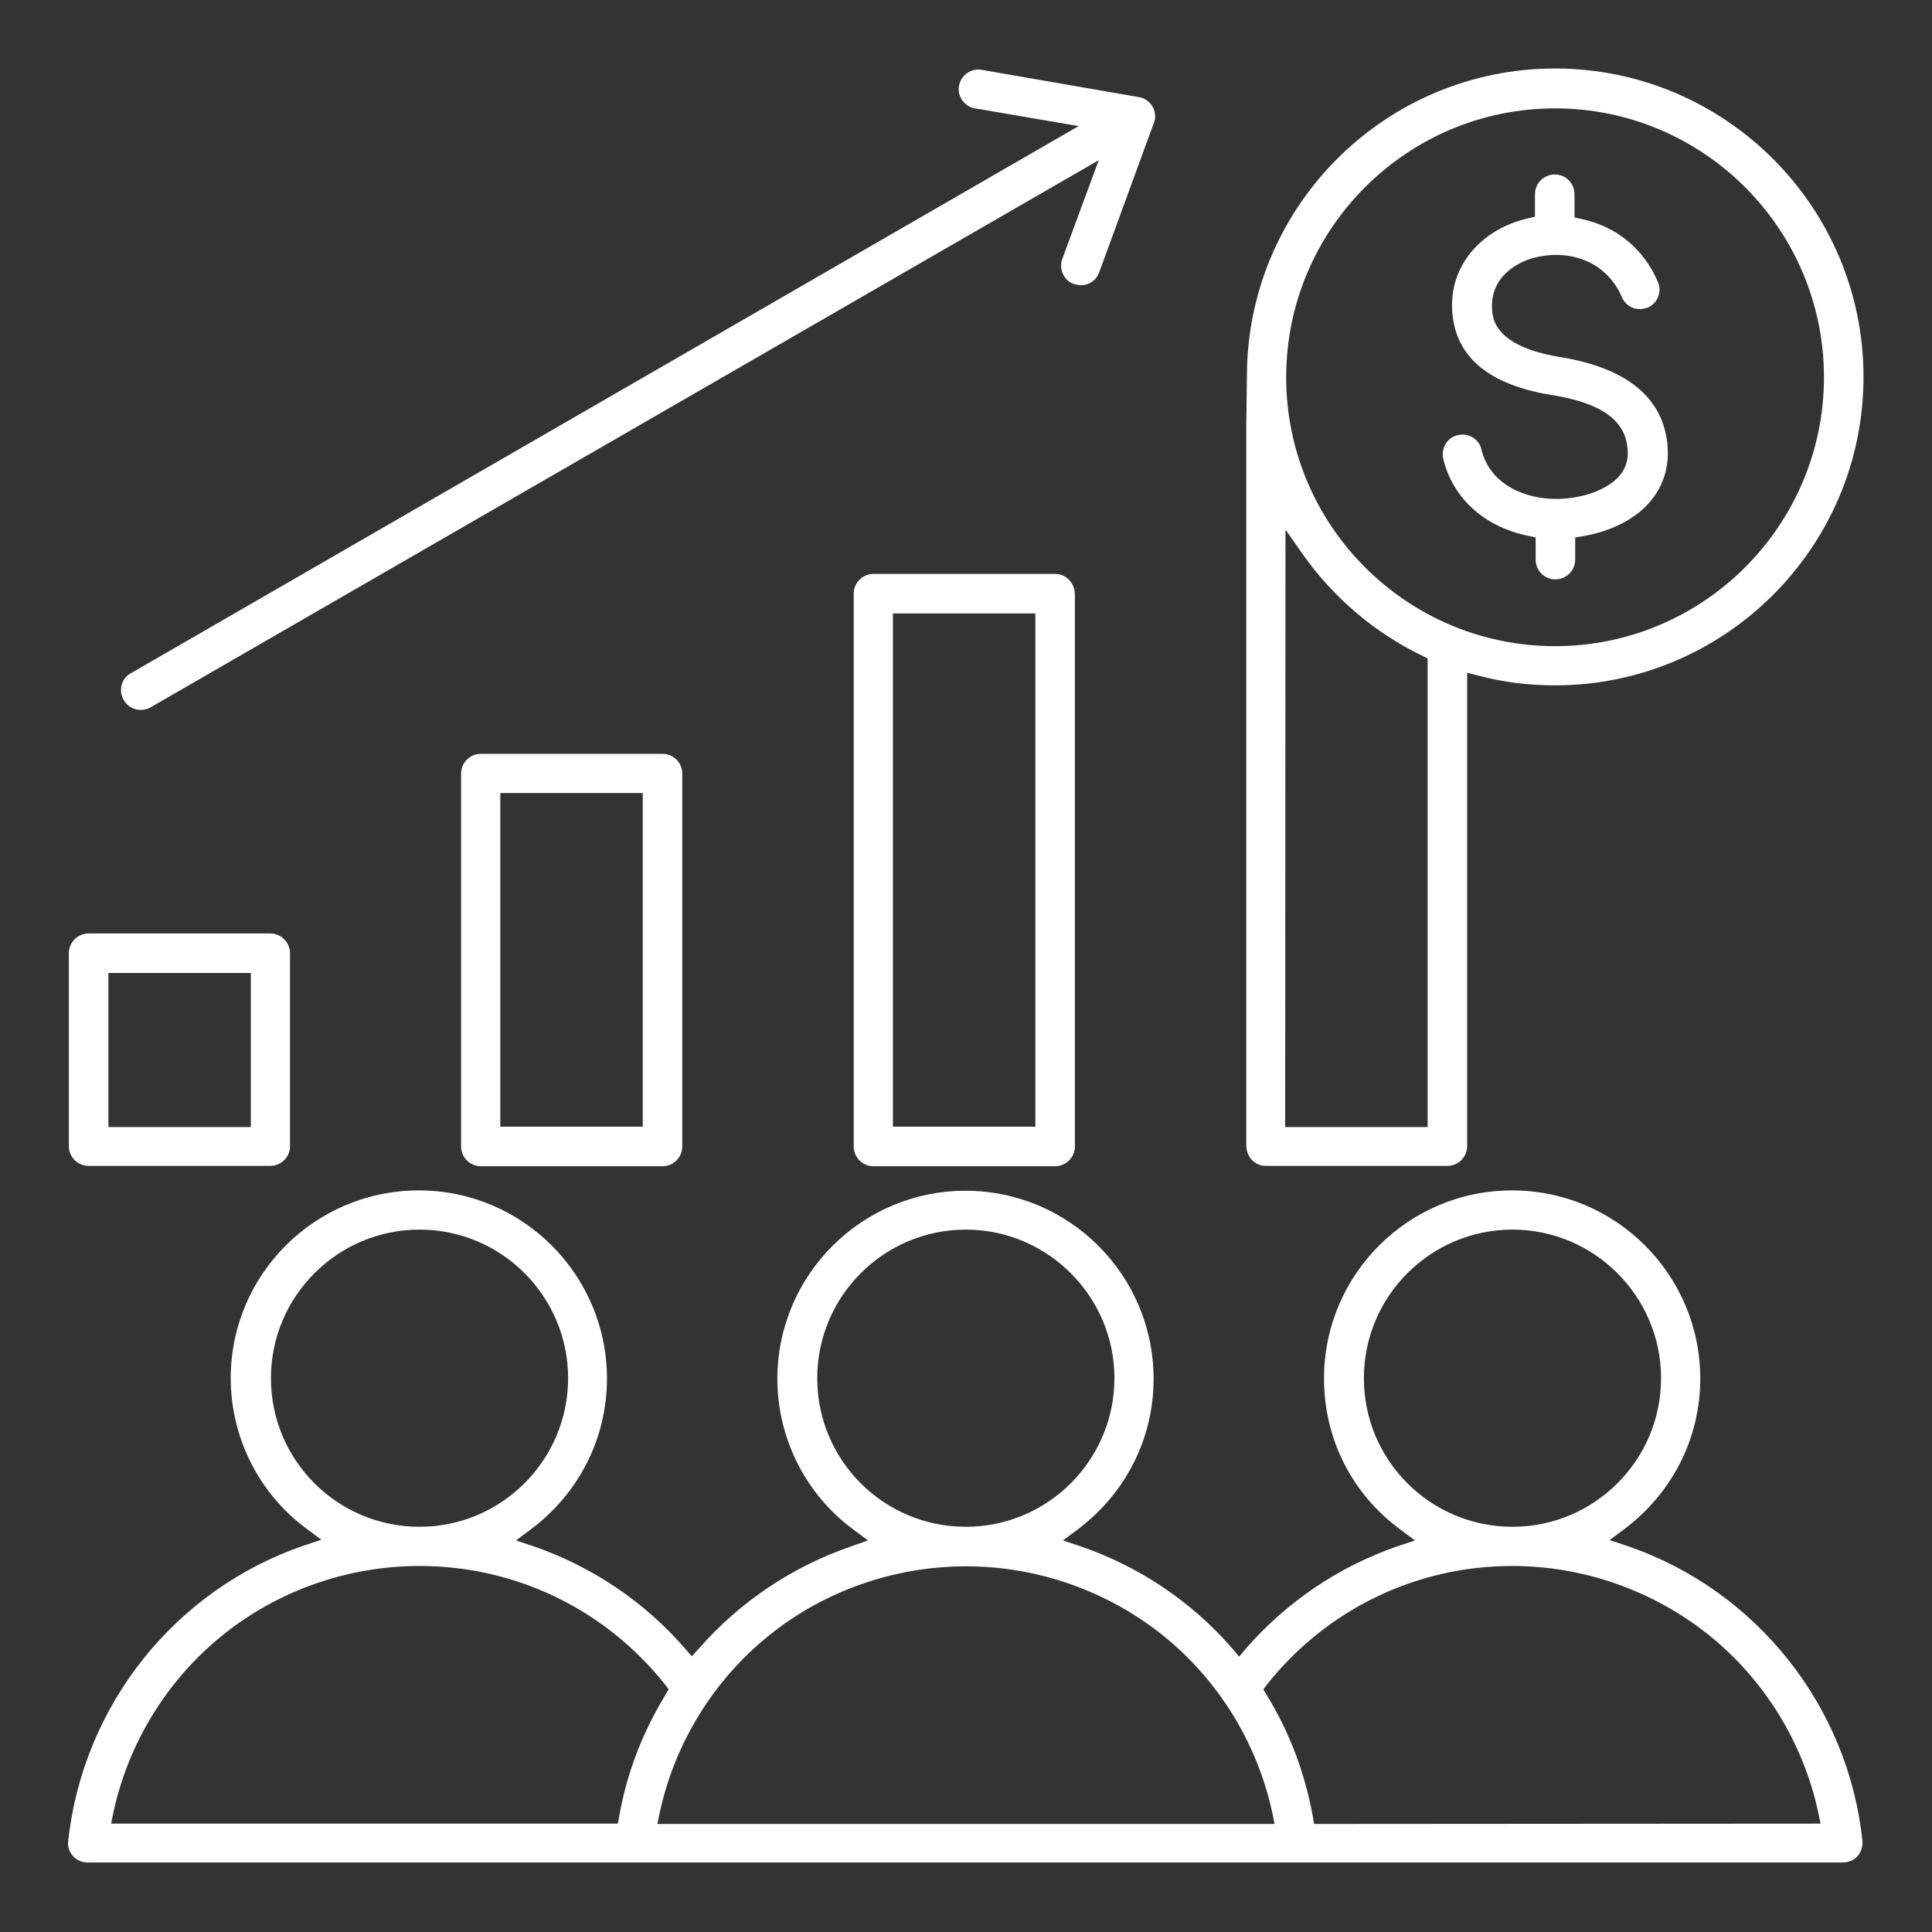
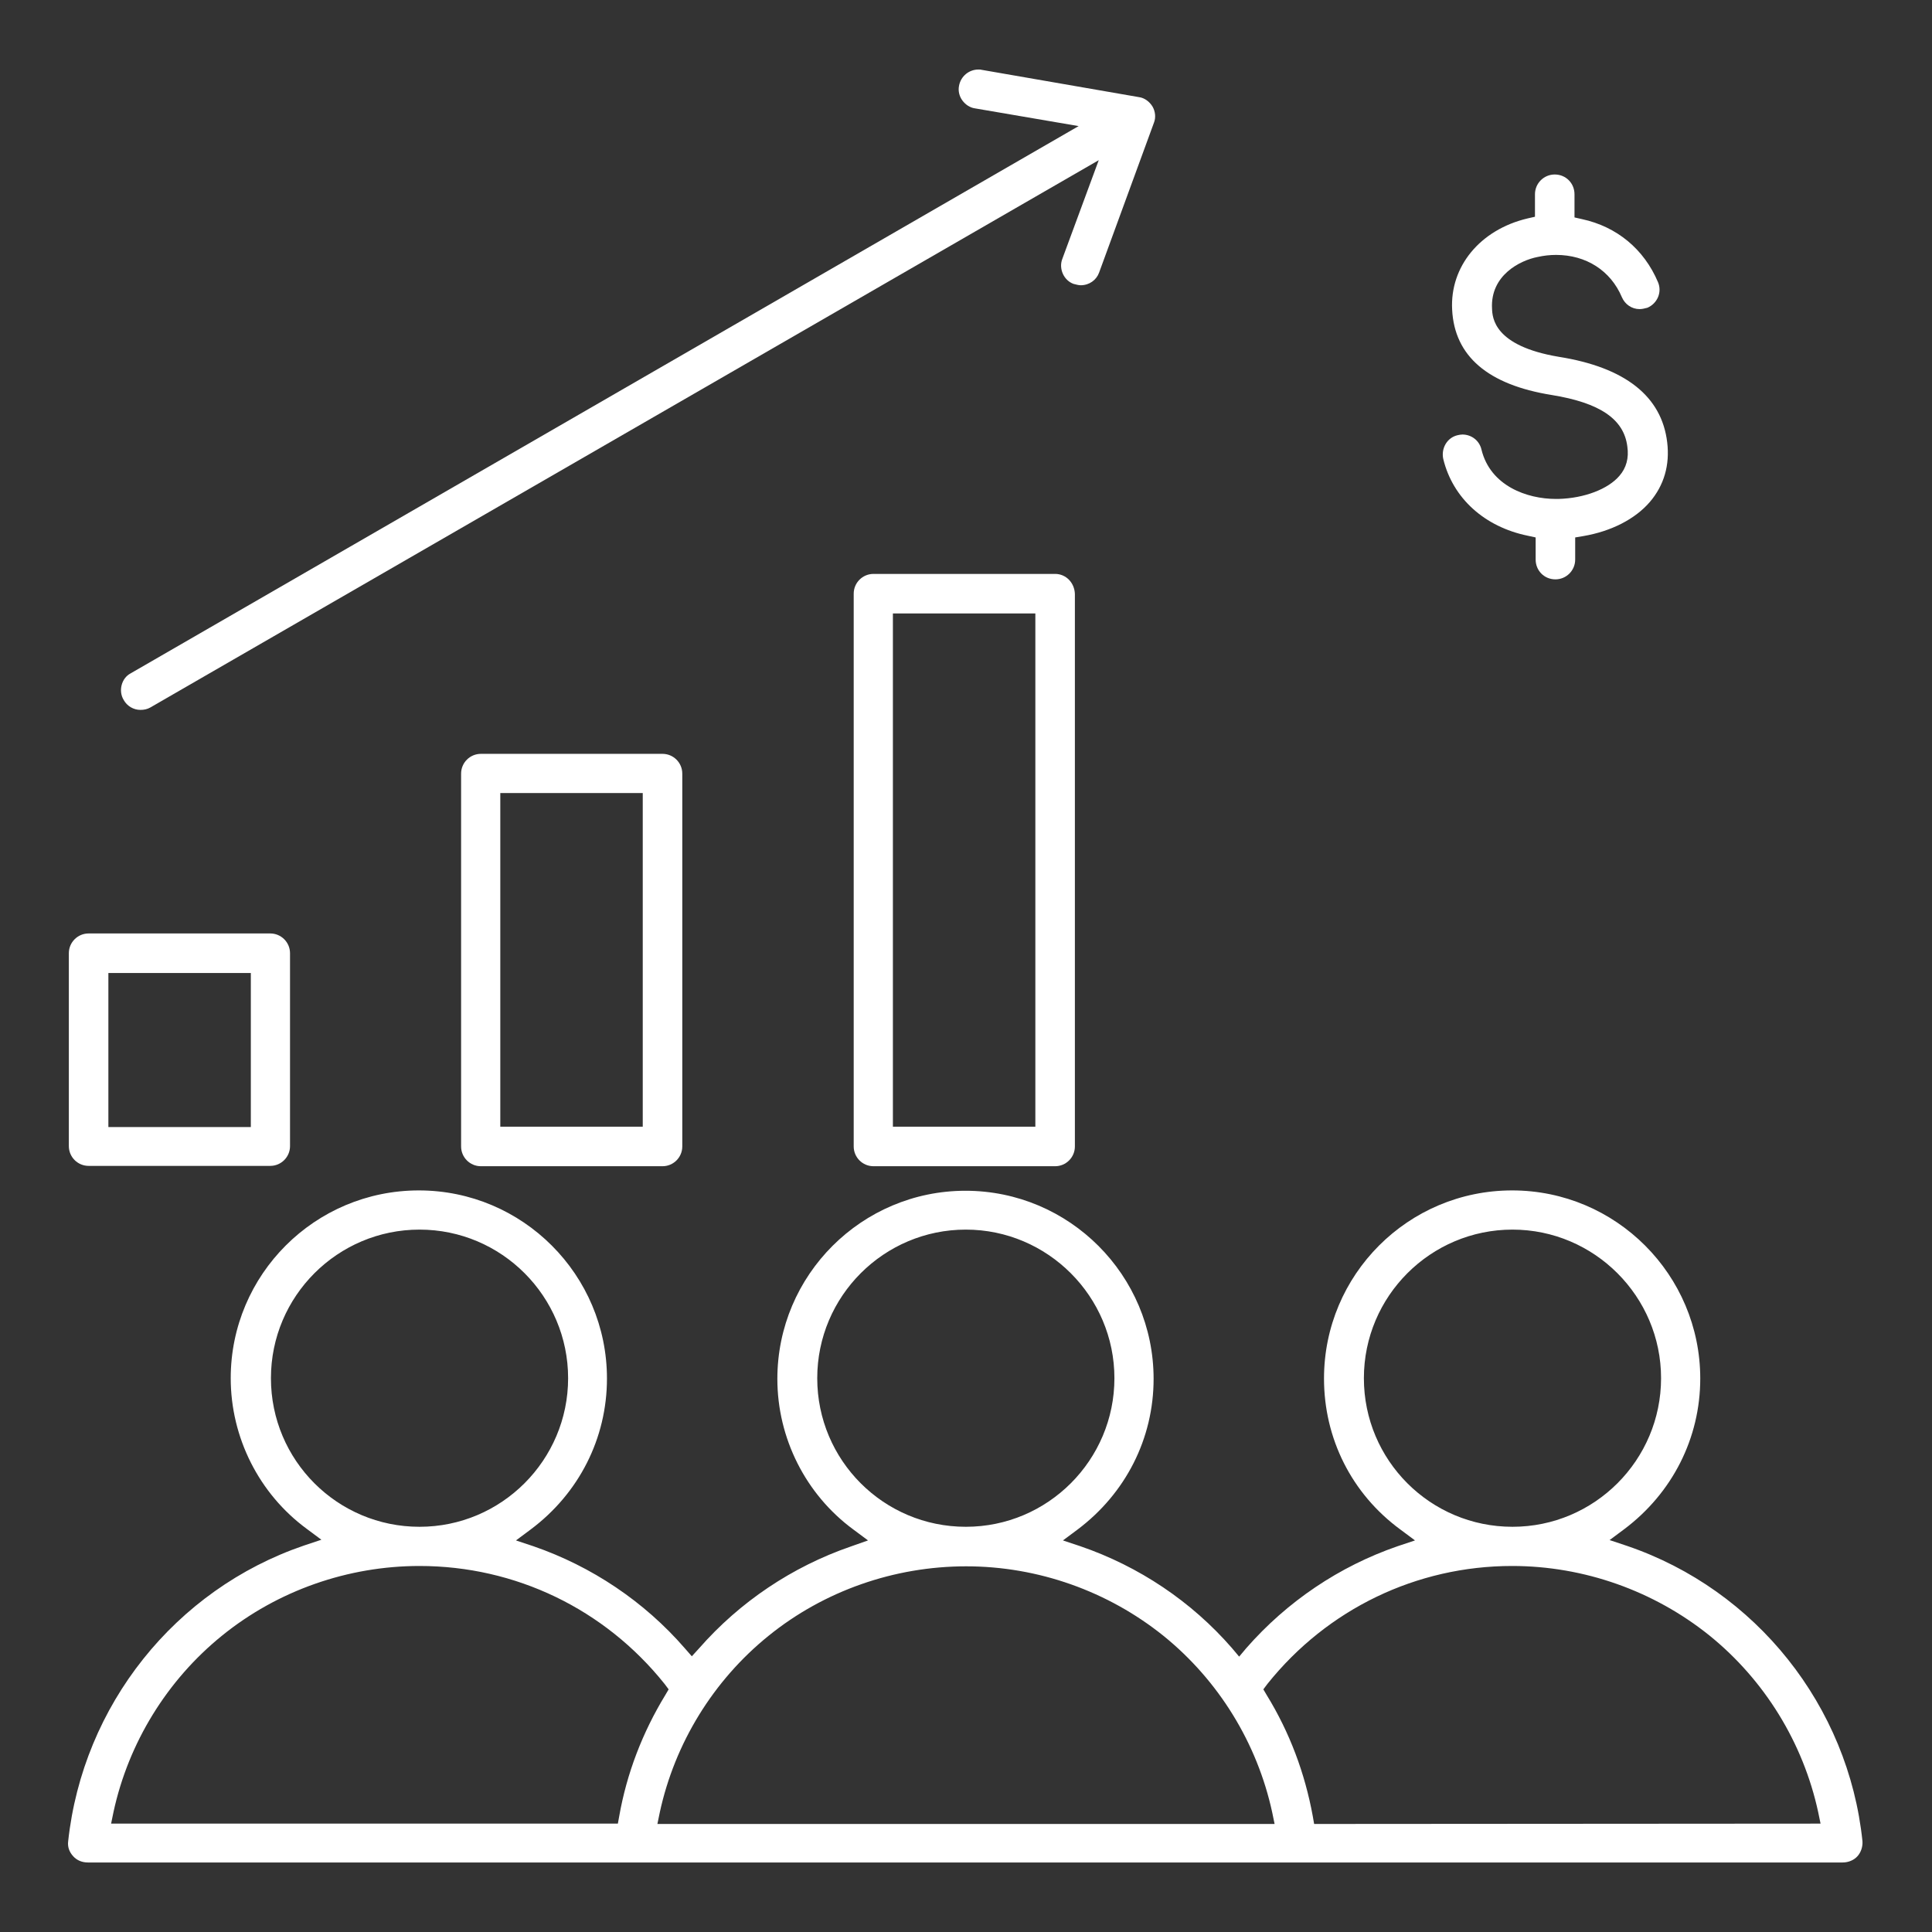
<svg xmlns="http://www.w3.org/2000/svg" id="Layer_1" x="0px" y="0px" viewBox="0 0 566.9 566.9" style="enable-background:new 0 0 566.9 566.9;" xml:space="preserve">
  <rect x="0" y="0" width="566.9" height="566.9" fill="#333333" stroke="none" />
  <style type="text/css">	.st0{fill:#FFFFFF;}</style>
  <g>
    <path class="st0" d="M448.3,157.2l2.3,0.5v6.5c0,3.2,2.5,5.8,5.8,5.8c3.2,0,5.8-2.6,5.8-5.8v-6.5l2.4-0.4c8.2-1.4,15.2-5,19.5-10  c4.2-4.9,5.9-10.9,5.1-17.5c-1.6-13.5-12.3-22-31.8-25.1c-19.1-3.2-19.5-11.5-19.6-14.2c-0.5-9.7,8.2-14.1,13.4-15.1  c1.8-0.4,3.6-0.6,5.4-0.6c8.8,0,16,4.6,19.3,12.4c0.9,2.1,2.9,3.5,5.2,3.5c0.8,0,1.5-0.2,2.3-0.4c1.4-0.6,2.5-1.7,3.1-3.1  s0.6-3,0-4.4c-4.1-9.7-12.1-16.3-22.3-18.5l-2.2-0.5V57c0-3.2-2.5-5.8-5.8-5.8c-3.2,0-5.8,2.6-5.8,5.8v6.6l-2.2,0.5  c-13.9,3.3-22.8,14.1-22.1,26.8c0.7,13.6,10.5,22,29.2,25c14.2,2.3,21.2,7.1,22.2,15.1c0.5,3.4-0.3,6.3-2.3,8.6  c-3.3,3.9-10.3,6.6-17.9,6.8c-0.3,0-0.5,0-0.8,0c-8.4,0-19.2-3.8-21.8-14.5c-0.6-2.6-2.9-4.4-5.6-4.4c-0.5,0-0.9,0.1-1.4,0.2  c-3.1,0.7-4.9,3.9-4.2,7C426.3,146.2,435.6,154.6,448.3,157.2z" />
-     <path class="st0" d="M371.4,342.1h53.3c3.2,0,5.8-2.6,5.8-5.8V197.4l3.5,0.9c7.2,1.9,14.7,2.8,22.3,2.8c49.9,0,90.5-40.6,90.5-90.5  s-40.6-90.5-90.5-90.5c-49.2,0-89.3,39.4-90.4,88.3l0,0l-0.2,15.7l0,0v212C365.7,339.5,368.2,342.1,371.4,342.1z M456.3,31.8  c43.5,0,78.9,35.4,78.9,78.9s-35.4,78.9-78.9,78.9s-78.9-35.4-78.9-78.9S412.8,31.8,456.3,31.8z M377.2,155.4l5.1,7.3  c9,12.7,21.1,23,35,29.7l1.6,0.8v137.5h-41.8L377.2,155.4L377.2,155.4z" />
    <path class="st0" d="M477.4,453.6l-5.1-1.7l4.3-3.2c14.1-10.6,22.3-26.7,22.3-44.2c0-30.4-24.7-55.2-55.2-55.2  s-55.2,24.7-55.2,55.2c0,17.6,8.1,33.8,22.4,44.3l4.3,3.2l-5.1,1.7c-17.1,5.9-32.4,16.2-44.4,29.9l-2.1,2.5l-2.1-2.5  c-11.9-13.7-27.3-24-44.5-29.9l-5.1-1.7l4.3-3.2c14.1-10.6,22.3-26.7,22.3-44.2c0-30.4-24.7-55.2-55.2-55.2  c-30.4,0-55.2,24.7-55.2,55.2c0,17.4,8.3,33.9,22.3,44.2l4.3,3.2l-5.1,1.8c-17.1,5.9-32.5,16.2-44.5,29.9L203,486l-2.1-2.4  c-11.9-13.7-27.3-24-44.4-29.9l-5.1-1.7l4.3-3.2c14.2-10.6,22.4-26.8,22.4-44.3c0-30.4-24.7-55.2-55.2-55.2S67.7,374,67.7,404.4  c0,17.4,8.3,33.9,22.3,44.2l4.3,3.2l-5.1,1.7c-37.8,12.9-64.9,46.9-69.2,86.8c-0.2,1.6,0.3,3.1,1.5,4.4c1.1,1.2,2.6,1.8,4.3,1.8  h514.9c1.7,0,3.3-0.7,4.3-1.8c1.1-1.2,1.6-2.9,1.5-4.4C542.4,500.6,515.3,466.5,477.4,453.6z M400.2,404.4  c0-24.1,19.6-43.6,43.6-43.6s43.6,19.6,43.6,43.6S467.9,448,443.8,448S400.2,428.5,400.2,404.4z M239.8,404.4  c0-24.1,19.6-43.6,43.6-43.6s43.6,19.6,43.6,43.6S307.5,448,283.4,448S239.8,428.5,239.8,404.4z M79.5,404.4  c0-24.1,19.6-43.6,43.6-43.6c24.1,0,43.6,19.6,43.6,43.6S147.2,448,123.1,448S79.5,428.5,79.5,404.4z M181.3,535.1H32.6l0.7-3.4  c4.4-20.3,15.7-38.7,31.9-51.8c16.3-13.2,36.9-20.4,57.9-20.4c28.1,0,54.3,12.6,71.9,34.6l1.2,1.6l-1,1.7  c-6.7,11-11.3,23-13.5,35.5L181.3,535.1z M192.9,535.2l0.7-3.4c4.4-20.3,15.7-38.7,31.9-51.8c16.3-13.2,36.9-20.4,58-20.4  s41.6,7.3,57.9,20.4c16.2,13.1,27.5,31.5,31.9,51.8l0.7,3.4H192.9z M385.6,535.2l-0.4-2.3c-2.3-12.6-6.8-24.6-13.5-35.5l-1-1.7  l1.2-1.6c17.6-22,43.8-34.6,71.8-34.6c21.1,0,41.6,7.3,57.9,20.4c16.2,13.1,27.5,31.5,31.9,51.8l0.7,3.4L385.6,535.2L385.6,535.2z" />
    <path class="st0" d="M41.2,208.3c1.1,0,2-0.2,2.9-0.7L322.4,47l-10.7,29c-1.1,2.9,0.5,6.3,3.3,7.3c0.8,0.2,1.5,0.4,2.1,0.4  c2.5,0,4.6-1.5,5.4-3.7l16.1-44c0.6-1.5,0.4-3.3-0.4-4.7c-0.9-1.5-2.4-2.6-4-2.8l-46.1-8c-0.3-0.1-0.6-0.1-1-0.1  c-2.8,0-5.2,2-5.7,4.8c-0.3,1.5,0.1,3.1,1,4.3c0.9,1.2,2.2,2.1,3.7,2.3l30.4,5.2L38.3,197.6c-1.3,0.7-2.2,1.9-2.6,3.4  c-0.4,1.5-0.2,3.1,0.6,4.4C37.3,207.2,39.2,208.3,41.2,208.3z" />
    <path class="st0" d="M26,342.1h53.3c3.2,0,5.8-2.6,5.8-5.8v-56.6c0-3.2-2.6-5.8-5.8-5.8H26c-3.2,0-5.8,2.6-5.8,5.8v56.6  C20.2,339.5,22.8,342.1,26,342.1z M31.8,285.5h41.8v45.2H31.8V285.5z" />
    <path class="st0" d="M309.6,168.4h-53.3c-3.2,0-5.8,2.6-5.8,5.8v162.2c0,3.2,2.6,5.8,5.8,5.8h53.3c3.2,0,5.8-2.6,5.8-5.8V174.3  C315.3,171,312.8,168.4,309.6,168.4z M303.8,330.6H262V180h41.8V330.6z" />
    <path class="st0" d="M141.1,221.2c-3.2,0-5.8,2.6-5.8,5.8v109.4c0,3.2,2.6,5.8,5.8,5.8h53.3c3.2,0,5.8-2.6,5.8-5.8V227  c0-3.2-2.6-5.8-5.8-5.8H141.1z M188.6,330.6h-41.8v-97.9h41.8V330.6z" />
  </g>
</svg>